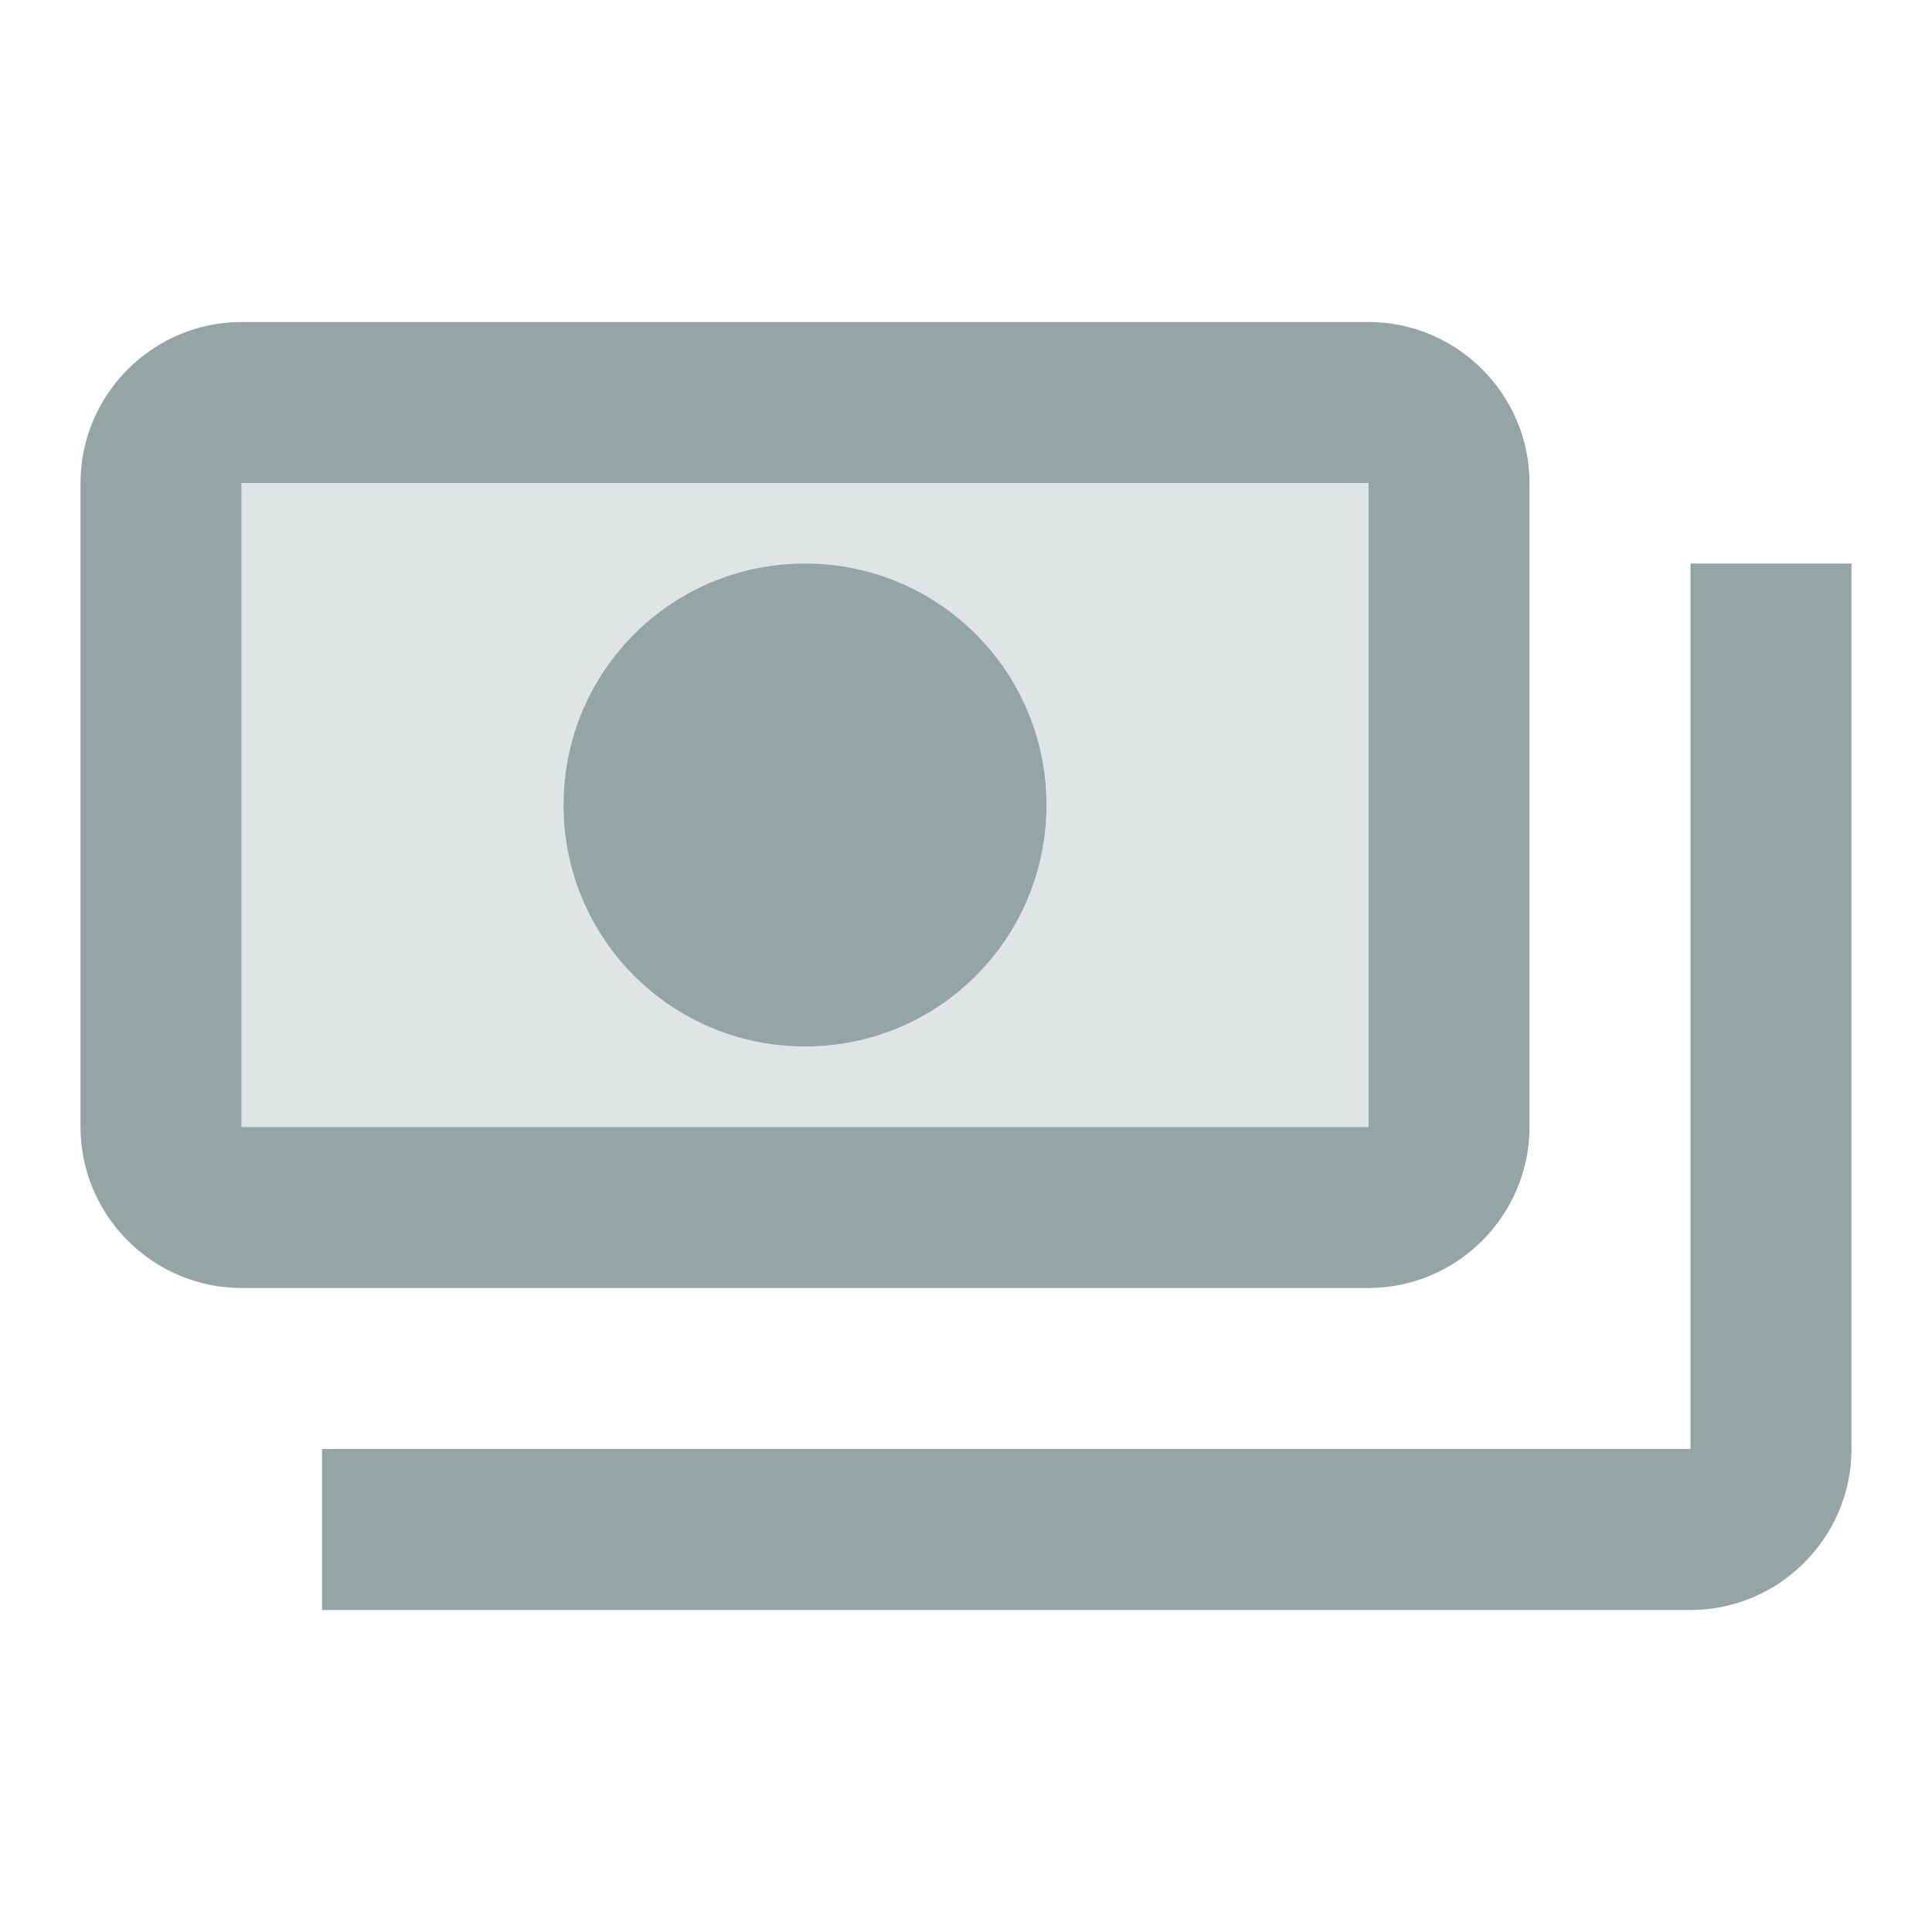
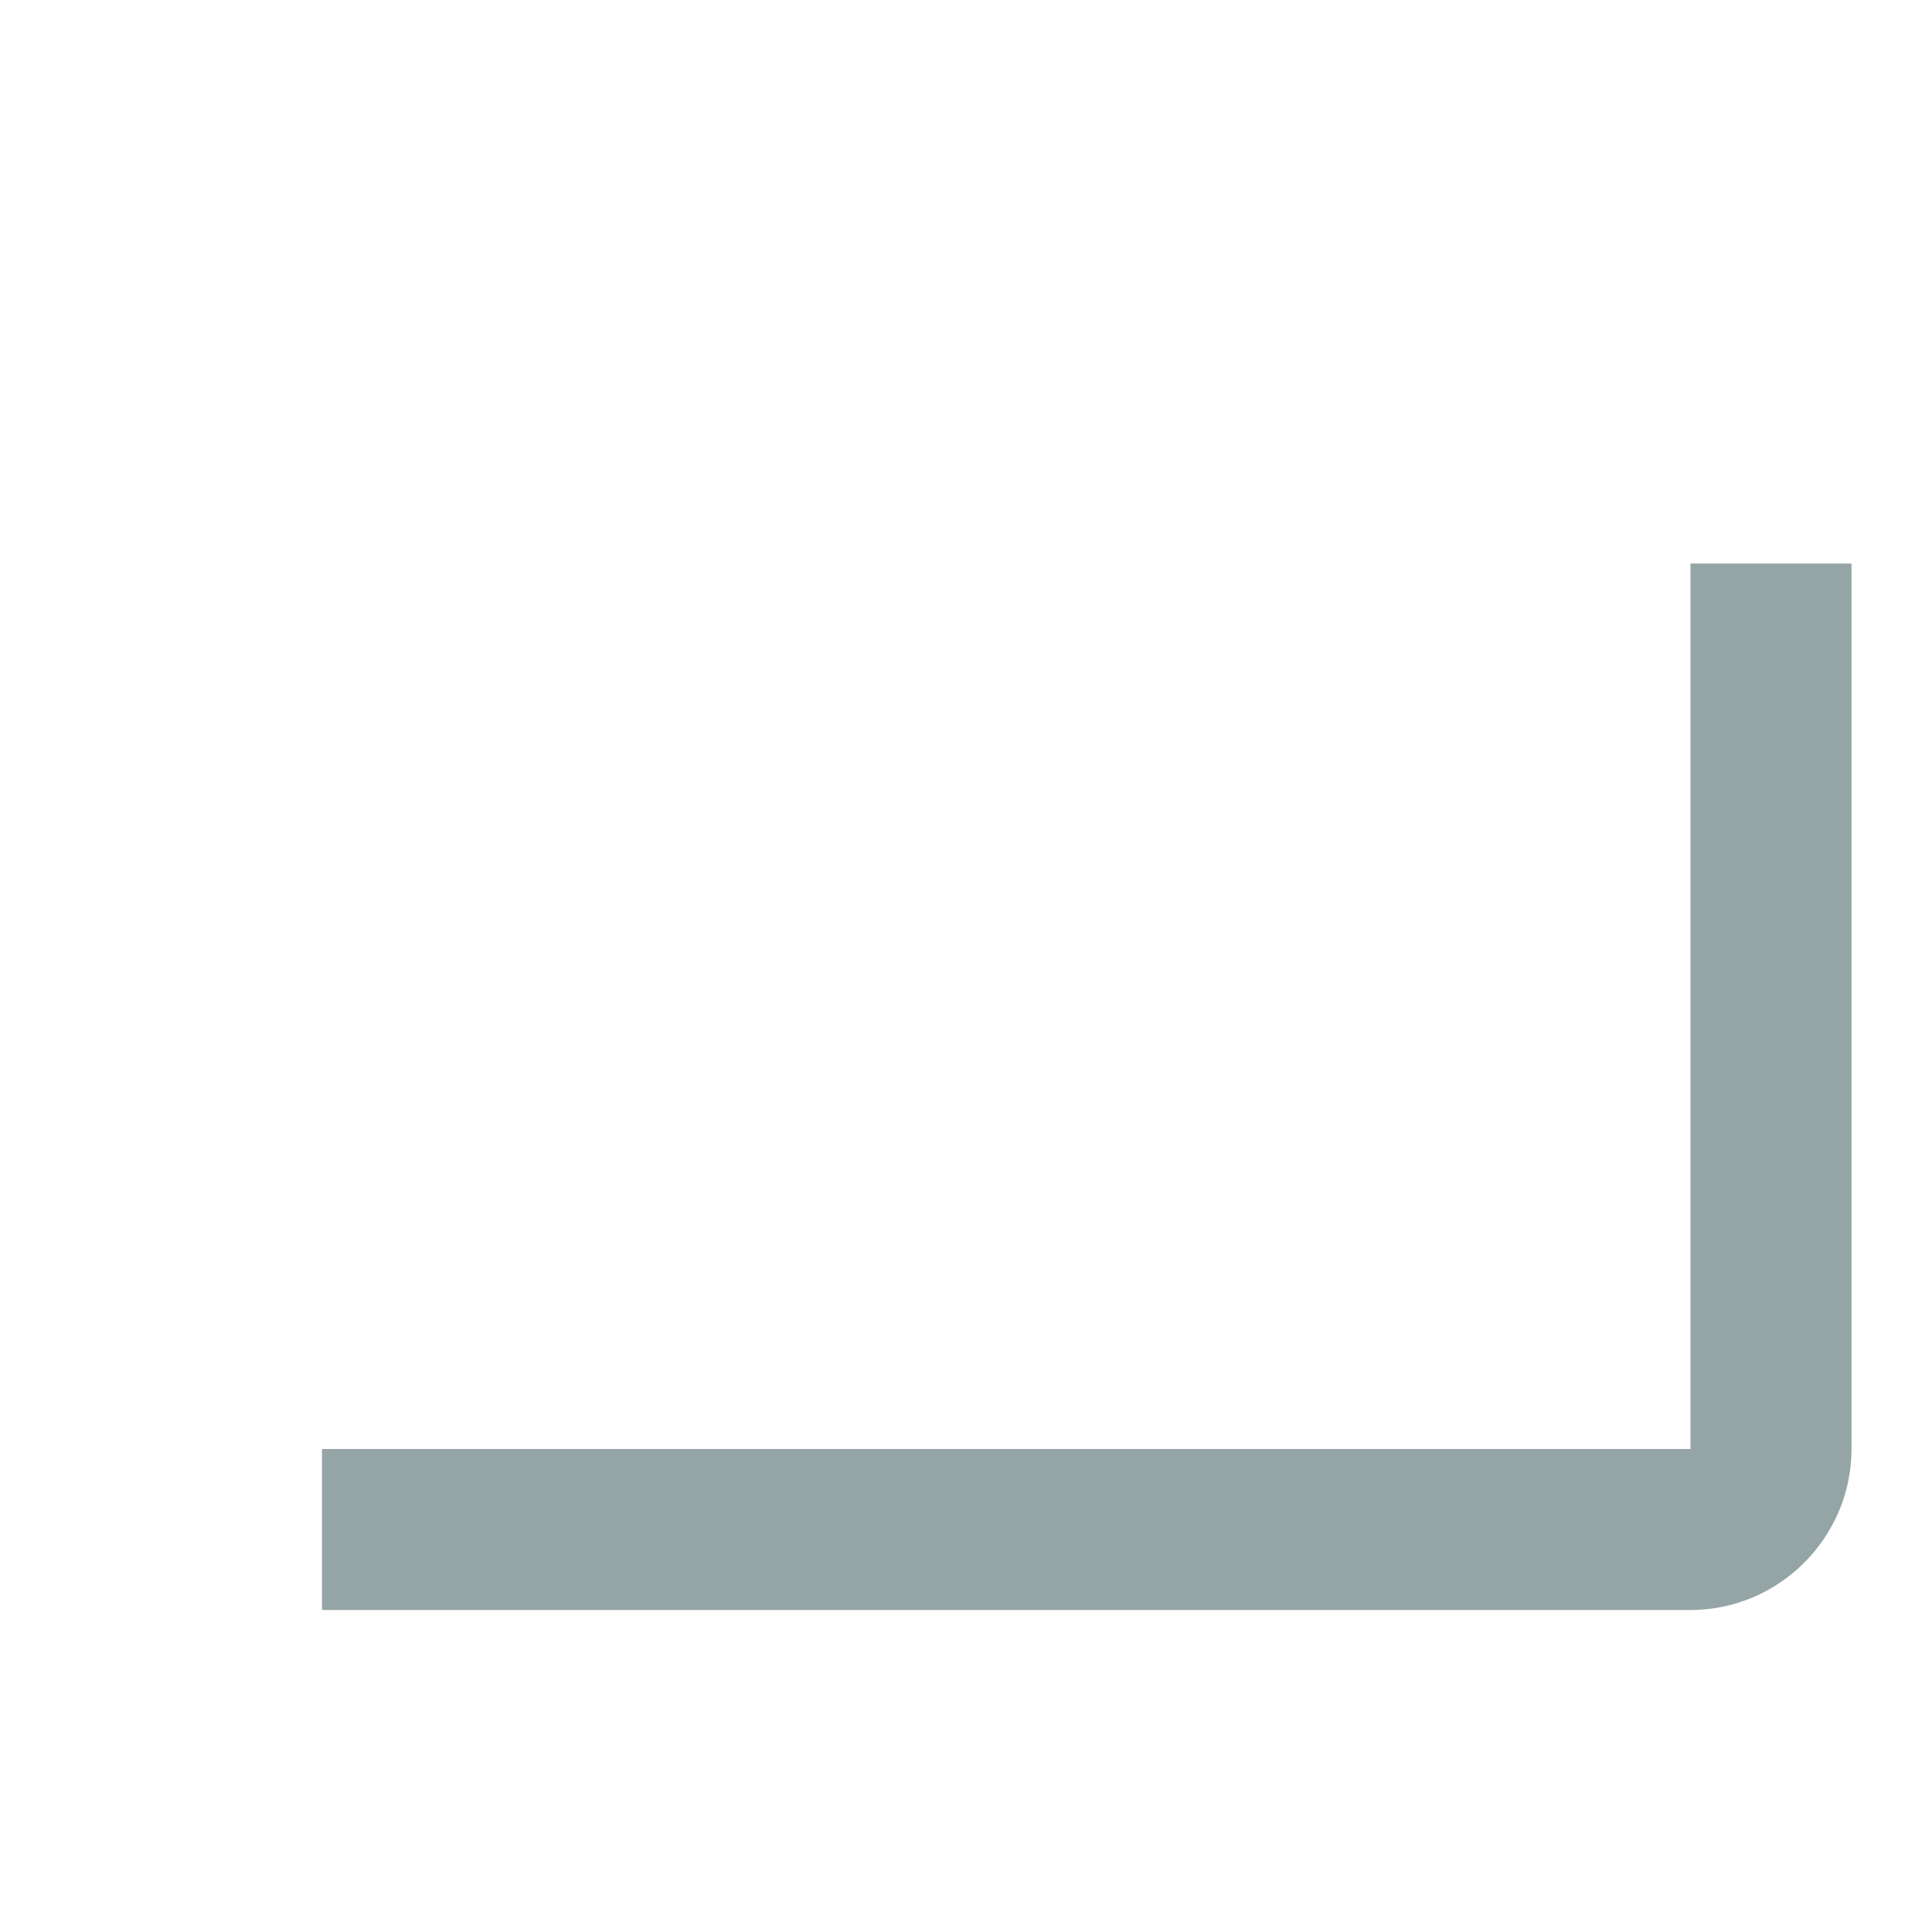
<svg xmlns="http://www.w3.org/2000/svg" class="offer-card__spec-icon" enable-background="new 0 0 24 24" height="24px" viewBox="0 0 24 24" width="24px" fill="#95a5a6">
  <g>
-     <rect fill="none" height="24" width="24" />
-     <path d="M17,6H3v8h14V6z M10,13c-1.66,0-3-1.34-3-3s1.34-3,3-3s3,1.34,3,3S11.66,13,10,13z" opacity=".3" />
    <g>
-       <path d="M17,4H3C1.9,4,1,4.9,1,6v8c0,1.1,0.9,2,2,2h14c1.1,0,2-0.9,2-2V6C19,4.9,18.1,4,17,4L17,4z M3,14V6h14v8H3z" />
-       <path d="M10,7c-1.66,0-3,1.34-3,3s1.34,3,3,3s3-1.34,3-3S11.66,7,10,7L10,7z" />
-     </g>
+       </g>
    <path d="M23,7v11c0,1.1-0.9,2-2,2H4c0-1,0-0.9,0-2h17V7C22.1,7,22,7,23,7z" />
  </g>
</svg>